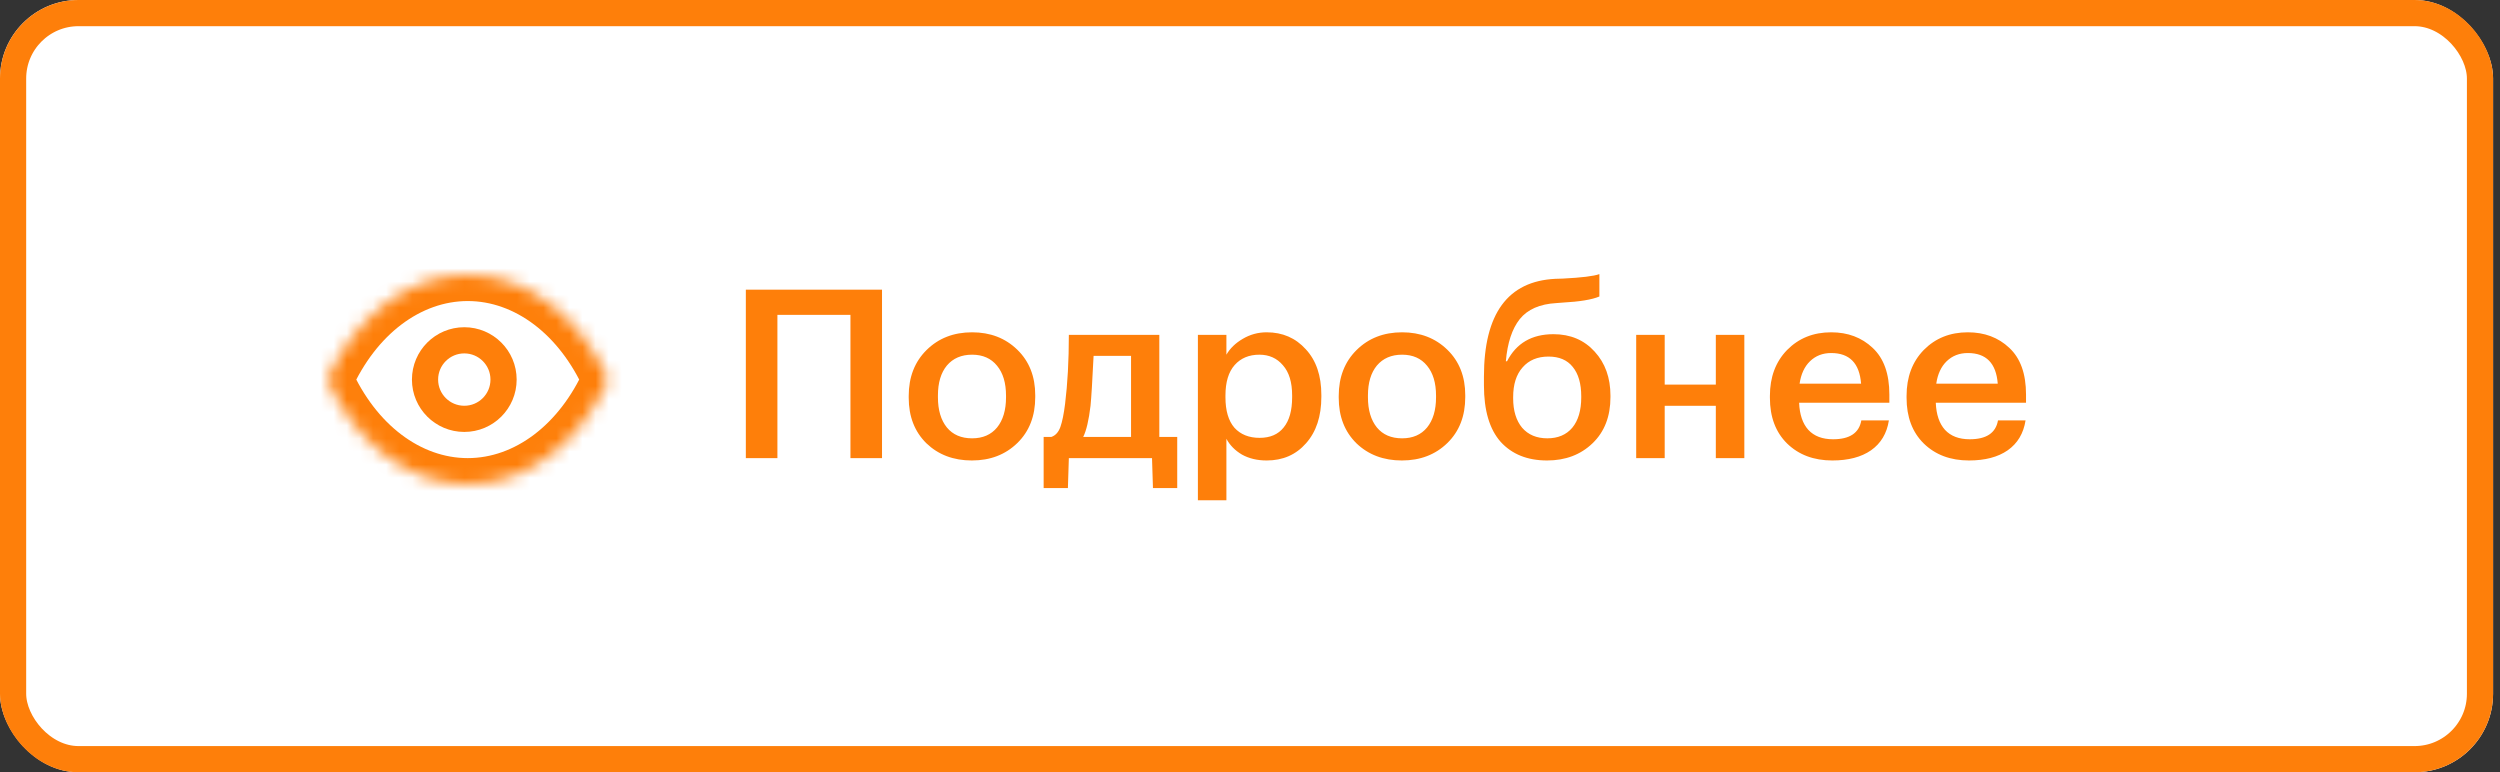
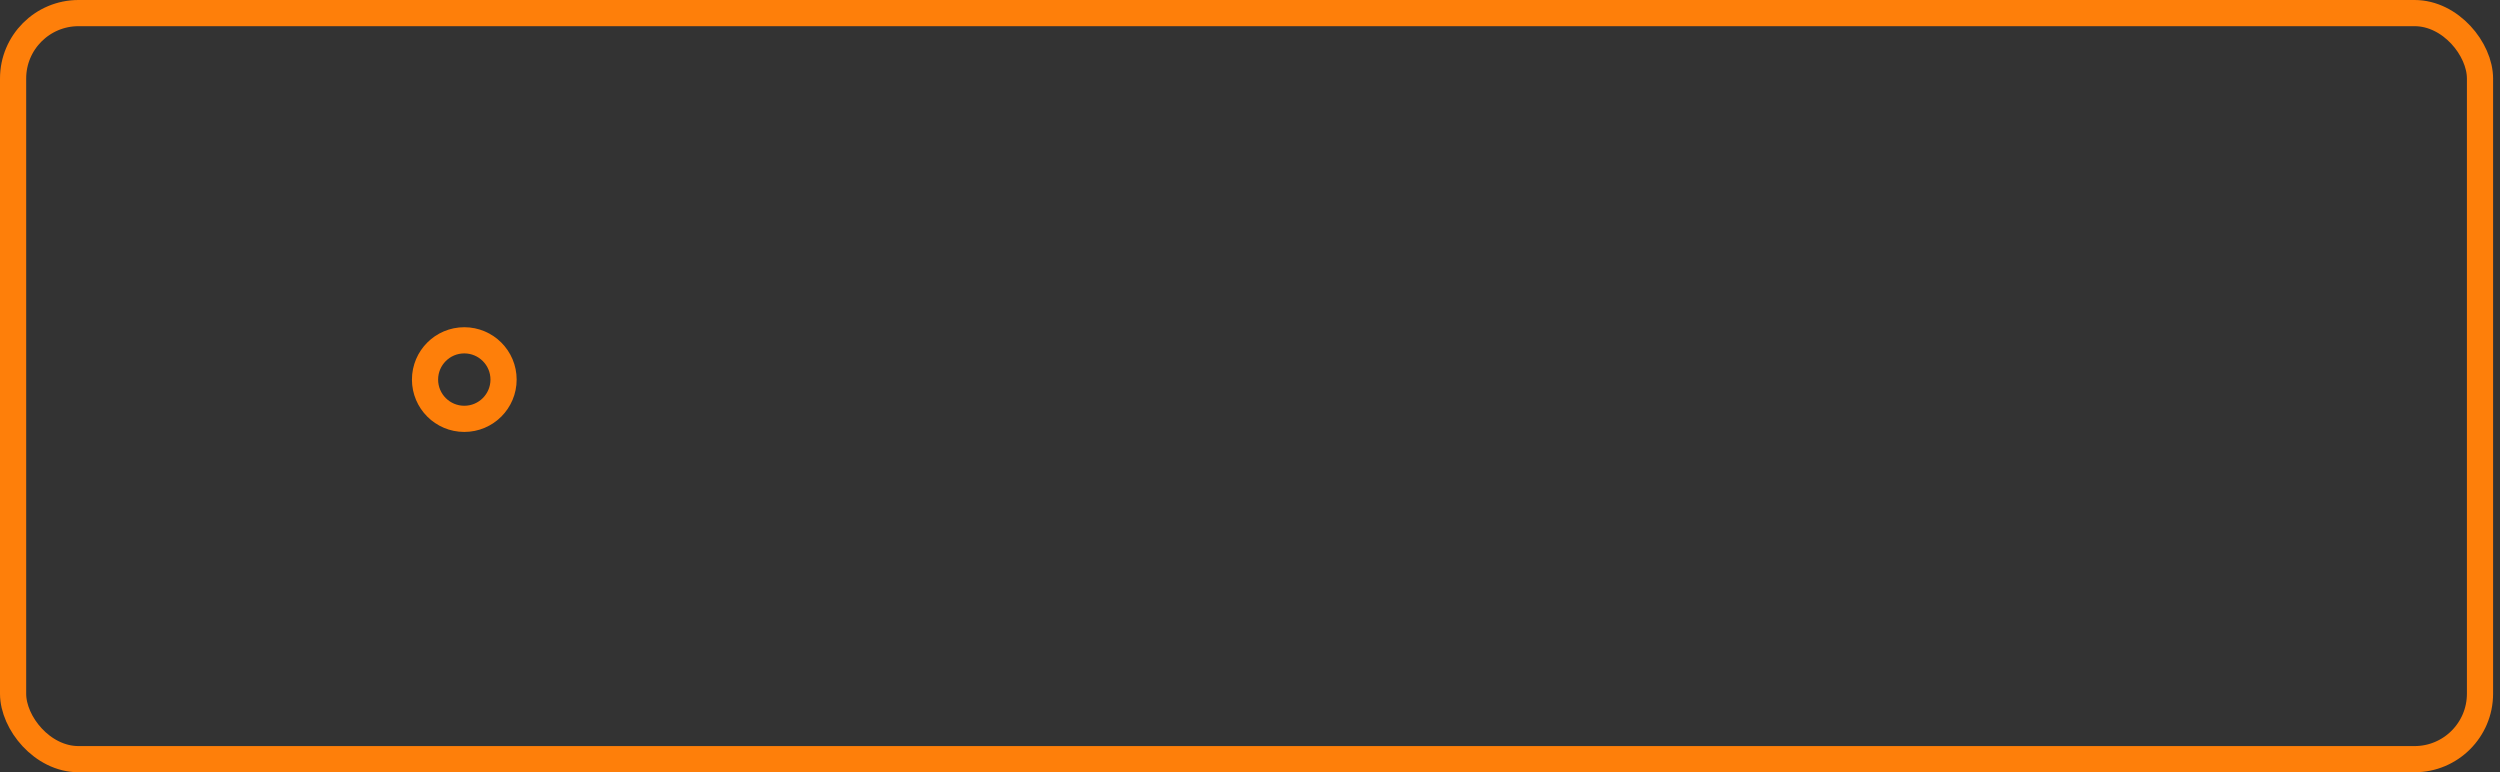
<svg xmlns="http://www.w3.org/2000/svg" width="191" height="59" viewBox="0 0 191 59" fill="none">
  <rect x="0" y="0" width="191" height="59" fill="#333333" stroke="none" />
-   <rect width="190.472" height="59" rx="6" fill="white" />
  <mask id="path-3-inside-1_416_926" fill="white">
-     <path fill-rule="evenodd" clip-rule="evenodd" d="M25 29C27.143 24.218 31.148 21 35.736 21C40.323 21 44.329 24.218 46.472 29C44.329 33.782 40.323 37 35.736 37C31.148 37 27.143 33.782 25 29Z" />
-   </mask>
-   <path d="M25 29L23.175 28.182L22.808 29L23.175 29.818L25 29ZM46.472 29L48.297 29.818L48.663 29L48.297 28.182L46.472 29ZM26.825 29.818C28.75 25.523 32.163 23 35.736 23V19C30.134 19 25.536 22.913 23.175 28.182L26.825 29.818ZM35.736 23C39.309 23 42.722 25.523 44.647 29.818L48.297 28.182C45.936 22.913 41.338 19 35.736 19V23ZM44.647 28.182C42.722 32.477 39.309 35 35.736 35V39C41.338 39 45.936 35.087 48.297 29.818L44.647 28.182ZM35.736 35C32.163 35 28.75 32.477 26.825 28.182L23.175 29.818C25.536 35.087 30.134 39 35.736 39V35Z" fill="#FE7F0A" mask="url(#path-3-inside-1_416_926)" />
+     </mask>
  <circle cx="35.472" cy="29" r="3" stroke="#FE7F0A" stroke-width="2" />
-   <path d="M64.974 24.056H59.394V35H56.982V22.13H67.386V35H64.974V24.056ZM74.268 33.488C75.084 33.488 75.72 33.212 76.176 32.66C76.632 32.096 76.86 31.328 76.86 30.356V30.23C76.86 29.258 76.632 28.496 76.176 27.944C75.72 27.38 75.084 27.098 74.268 27.098C73.452 27.098 72.81 27.374 72.342 27.926C71.886 28.478 71.658 29.24 71.658 30.212V30.356C71.658 31.328 71.886 32.096 72.342 32.66C72.798 33.212 73.44 33.488 74.268 33.488ZM77.724 33.848C76.812 34.736 75.654 35.18 74.25 35.18C72.846 35.18 71.688 34.742 70.776 33.866C69.876 32.978 69.426 31.82 69.426 30.392V30.248C69.426 28.808 69.882 27.638 70.794 26.738C71.706 25.838 72.864 25.388 74.268 25.388C75.66 25.388 76.812 25.832 77.724 26.72C78.636 27.608 79.092 28.766 79.092 30.194V30.338C79.092 31.79 78.636 32.96 77.724 33.848ZM83.316 31.004C83.184 32.108 82.998 32.9 82.758 33.38H86.412V27.188H83.55C83.454 29.144 83.376 30.416 83.316 31.004ZM81.588 37.286H79.734V33.38H80.328C80.64 33.272 80.868 33.02 81.012 32.624C81.156 32.216 81.276 31.628 81.372 30.86C81.564 29.312 81.66 27.554 81.66 25.586H88.572V33.38H89.94V37.286H88.086L88.014 35H81.66L81.588 37.286ZM91.519 25.586H93.697V27.098C93.973 26.618 94.387 26.216 94.939 25.892C95.503 25.556 96.115 25.388 96.775 25.388C97.987 25.388 98.983 25.82 99.763 26.684C100.555 27.536 100.951 28.7 100.951 30.176V30.32C100.951 31.808 100.561 32.99 99.781 33.866C99.013 34.742 98.011 35.18 96.775 35.18C96.055 35.18 95.425 35.03 94.885 34.73C94.357 34.418 93.961 34.016 93.697 33.524V38.222H91.519V25.586ZM96.235 33.452C97.039 33.452 97.651 33.188 98.071 32.66C98.503 32.132 98.719 31.364 98.719 30.356V30.212C98.719 29.204 98.485 28.436 98.017 27.908C97.561 27.368 96.961 27.098 96.217 27.098C95.425 27.098 94.795 27.362 94.327 27.89C93.859 28.418 93.625 29.192 93.625 30.212V30.356C93.625 31.376 93.853 32.15 94.309 32.678C94.777 33.194 95.419 33.452 96.235 33.452ZM107.121 33.488C107.937 33.488 108.573 33.212 109.029 32.66C109.485 32.096 109.713 31.328 109.713 30.356V30.23C109.713 29.258 109.485 28.496 109.029 27.944C108.573 27.38 107.937 27.098 107.121 27.098C106.305 27.098 105.663 27.374 105.195 27.926C104.739 28.478 104.511 29.24 104.511 30.212V30.356C104.511 31.328 104.739 32.096 105.195 32.66C105.651 33.212 106.293 33.488 107.121 33.488ZM110.577 33.848C109.665 34.736 108.507 35.18 107.103 35.18C105.699 35.18 104.541 34.742 103.629 33.866C102.729 32.978 102.279 31.82 102.279 30.392V30.248C102.279 28.808 102.735 27.638 103.647 26.738C104.559 25.838 105.717 25.388 107.121 25.388C108.513 25.388 109.665 25.832 110.577 26.72C111.489 27.608 111.945 28.766 111.945 30.194V30.338C111.945 31.79 111.489 32.96 110.577 33.848ZM118.197 35.18C116.697 35.18 115.515 34.706 114.651 33.758C113.799 32.798 113.373 31.358 113.373 29.438V28.772C113.373 23.972 115.191 21.482 118.827 21.302L119.403 21.284C120.831 21.212 121.761 21.098 122.193 20.942V22.652C121.629 22.892 120.687 23.048 119.367 23.12L118.899 23.156C117.639 23.228 116.709 23.636 116.109 24.38C115.521 25.124 115.167 26.198 115.047 27.602H115.137C115.845 26.222 117.027 25.532 118.683 25.532C119.979 25.532 121.029 25.976 121.833 26.864C122.637 27.74 123.039 28.862 123.039 30.23V30.338C123.039 31.814 122.583 32.99 121.671 33.866C120.759 34.742 119.601 35.18 118.197 35.18ZM116.289 32.678C116.757 33.218 117.399 33.488 118.215 33.488C119.031 33.488 119.667 33.218 120.123 32.678C120.579 32.126 120.807 31.352 120.807 30.356V30.284C120.807 29.312 120.591 28.562 120.159 28.034C119.739 27.506 119.121 27.242 118.305 27.242C117.465 27.242 116.805 27.518 116.325 28.07C115.845 28.61 115.605 29.366 115.605 30.338V30.428C115.605 31.376 115.833 32.126 116.289 32.678ZM131.089 31.004H127.183V35H125.005V25.586H127.183V29.384H131.089V25.586H133.267V35H131.089V31.004ZM139.991 35.18C138.575 35.18 137.423 34.748 136.535 33.884C135.659 33.02 135.221 31.856 135.221 30.392V30.248C135.221 28.808 135.659 27.638 136.535 26.738C137.423 25.838 138.545 25.388 139.901 25.388C141.173 25.388 142.229 25.784 143.069 26.576C143.921 27.368 144.347 28.556 144.347 30.14V30.77H137.453C137.489 31.67 137.723 32.36 138.155 32.84C138.599 33.32 139.229 33.56 140.045 33.56C141.317 33.56 142.037 33.08 142.205 32.12H144.311C144.155 33.116 143.699 33.878 142.943 34.406C142.199 34.922 141.215 35.18 139.991 35.18ZM142.187 29.312C142.067 27.752 141.305 26.972 139.901 26.972C139.253 26.972 138.713 27.182 138.281 27.602C137.861 28.01 137.597 28.58 137.489 29.312H142.187ZM150.432 35.18C149.016 35.18 147.864 34.748 146.976 33.884C146.1 33.02 145.662 31.856 145.662 30.392V30.248C145.662 28.808 146.1 27.638 146.976 26.738C147.864 25.838 148.986 25.388 150.342 25.388C151.614 25.388 152.67 25.784 153.51 26.576C154.362 27.368 154.788 28.556 154.788 30.14V30.77H147.894C147.93 31.67 148.164 32.36 148.596 32.84C149.04 33.32 149.67 33.56 150.486 33.56C151.758 33.56 152.478 33.08 152.646 32.12H154.752C154.596 33.116 154.14 33.878 153.384 34.406C152.64 34.922 151.656 35.18 150.432 35.18ZM152.628 29.312C152.508 27.752 151.746 26.972 150.342 26.972C149.694 26.972 149.154 27.182 148.722 27.602C148.302 28.01 148.038 28.58 147.93 29.312H152.628Z" fill="#FE7F0A" />
  <rect x="1" y="1" width="188.472" height="57" rx="5" stroke="#FE7F0A" stroke-width="2" />
</svg>